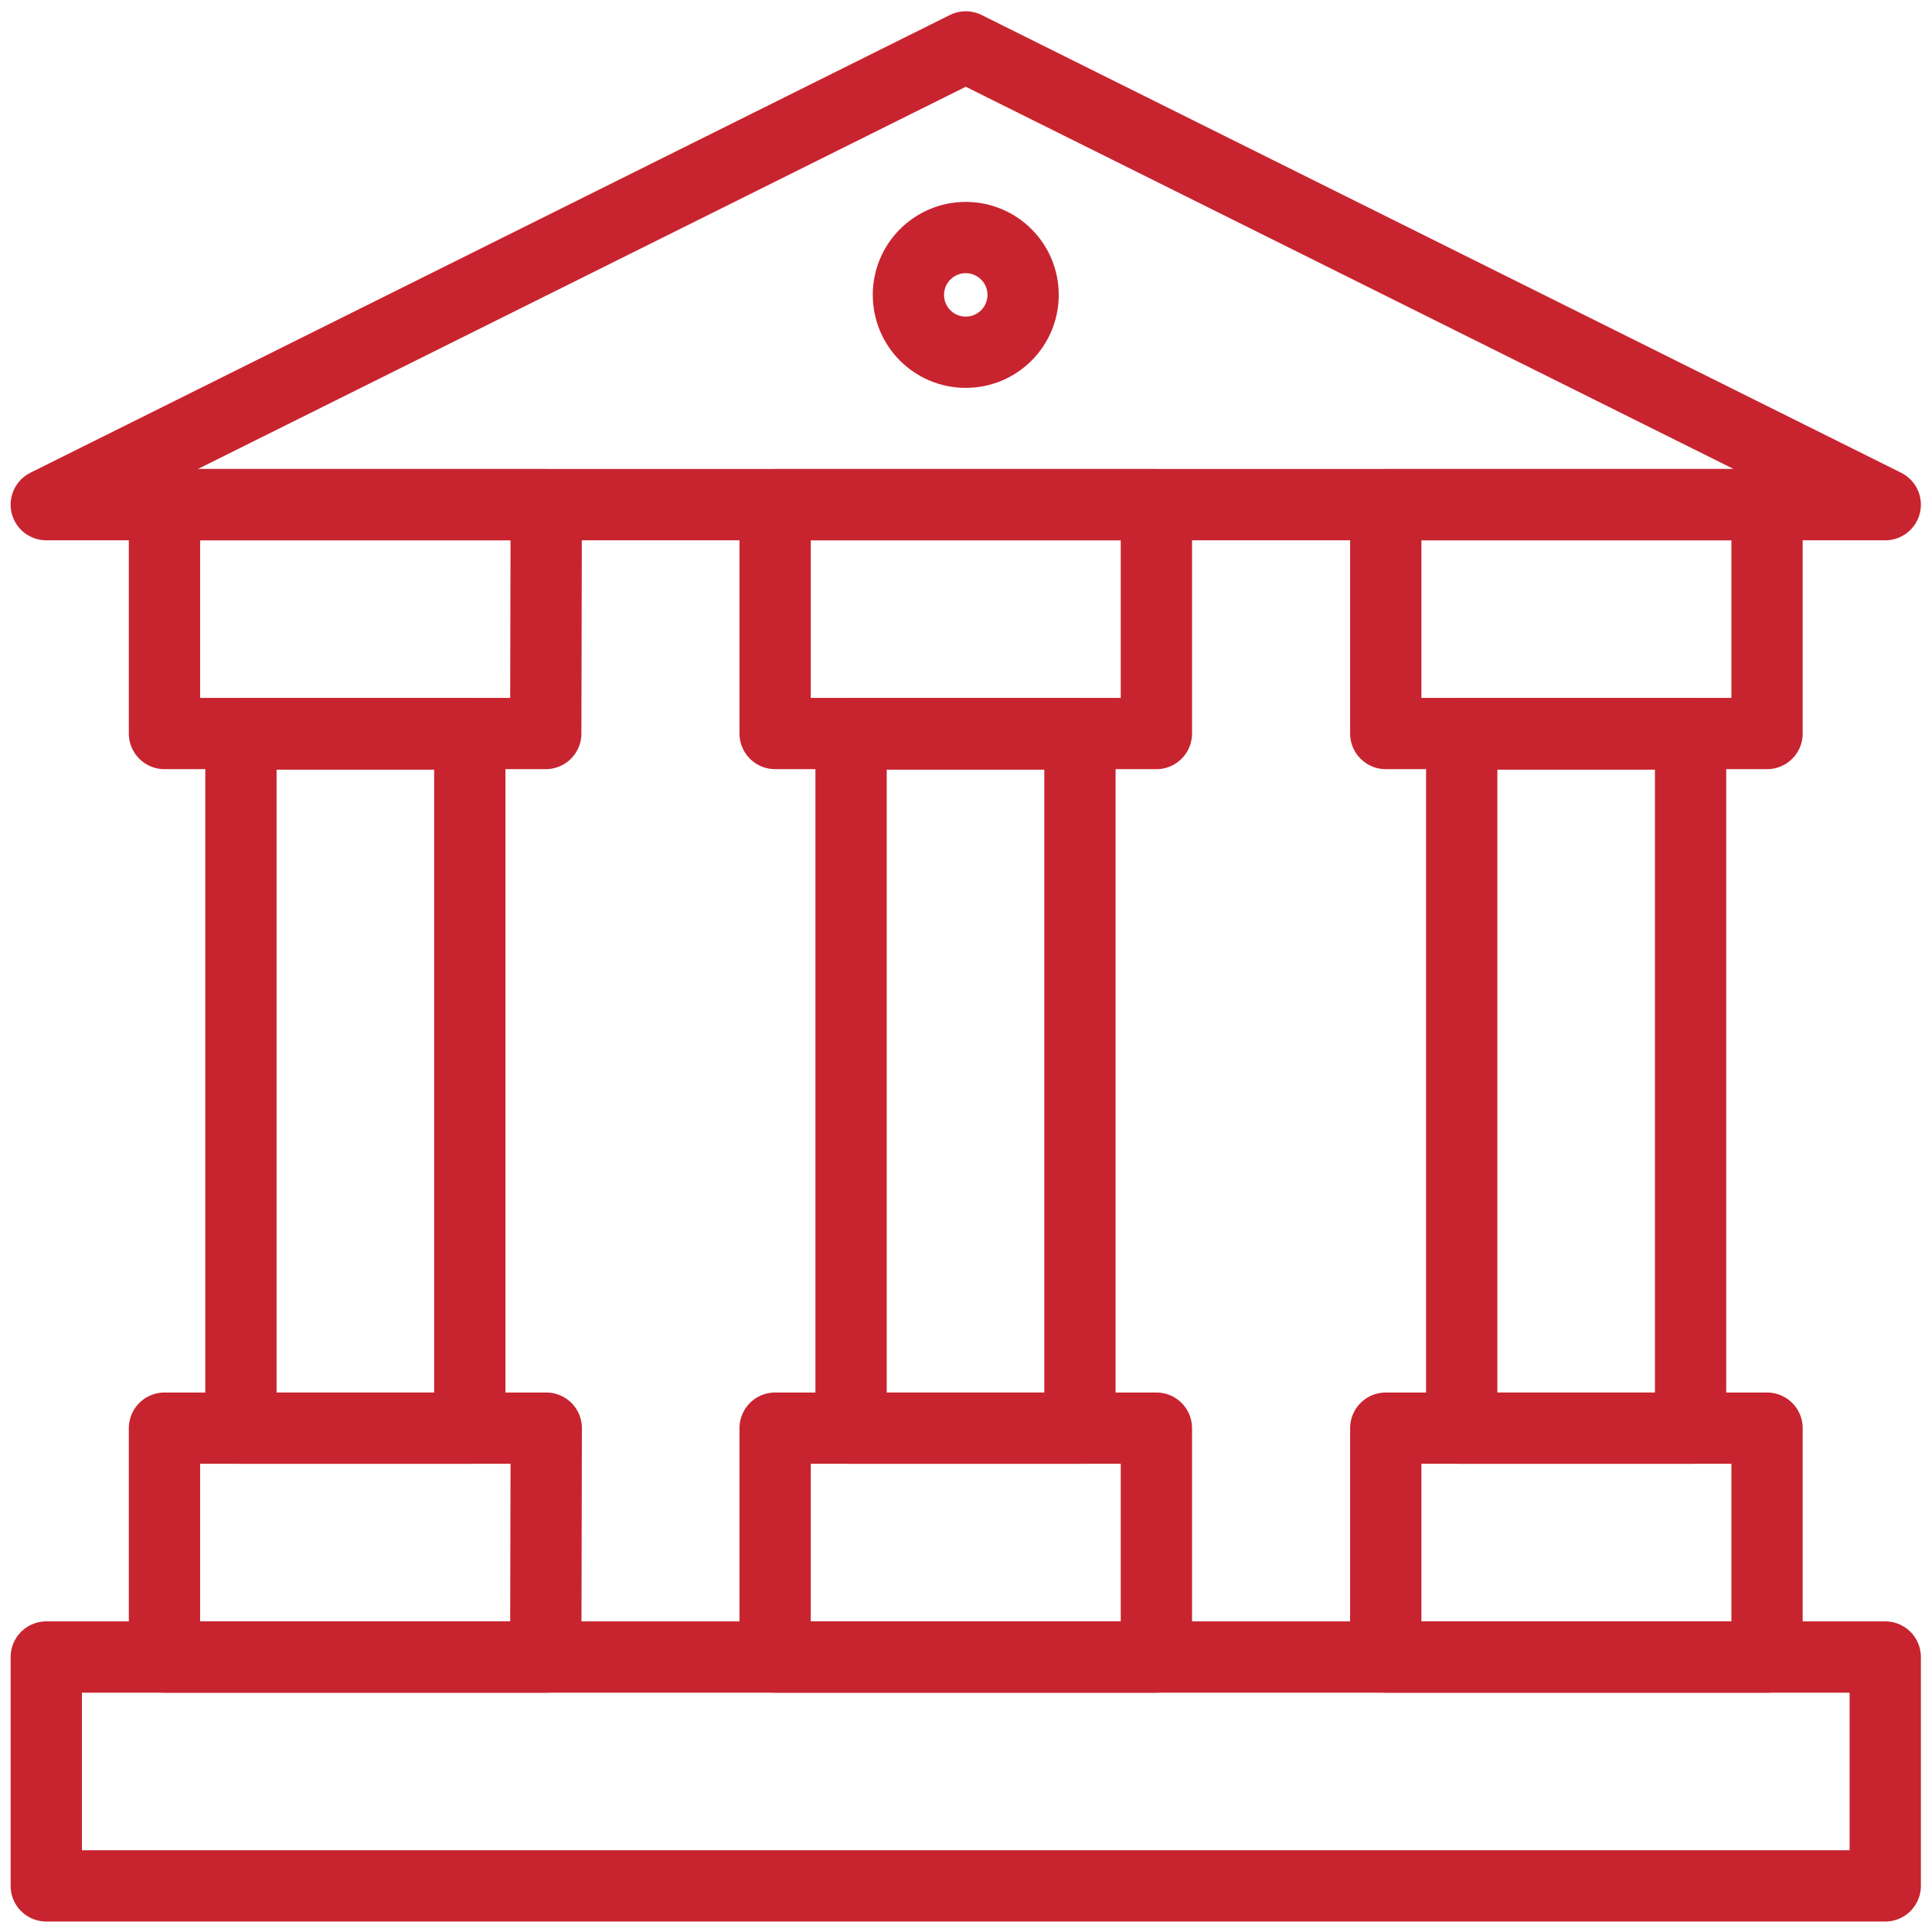
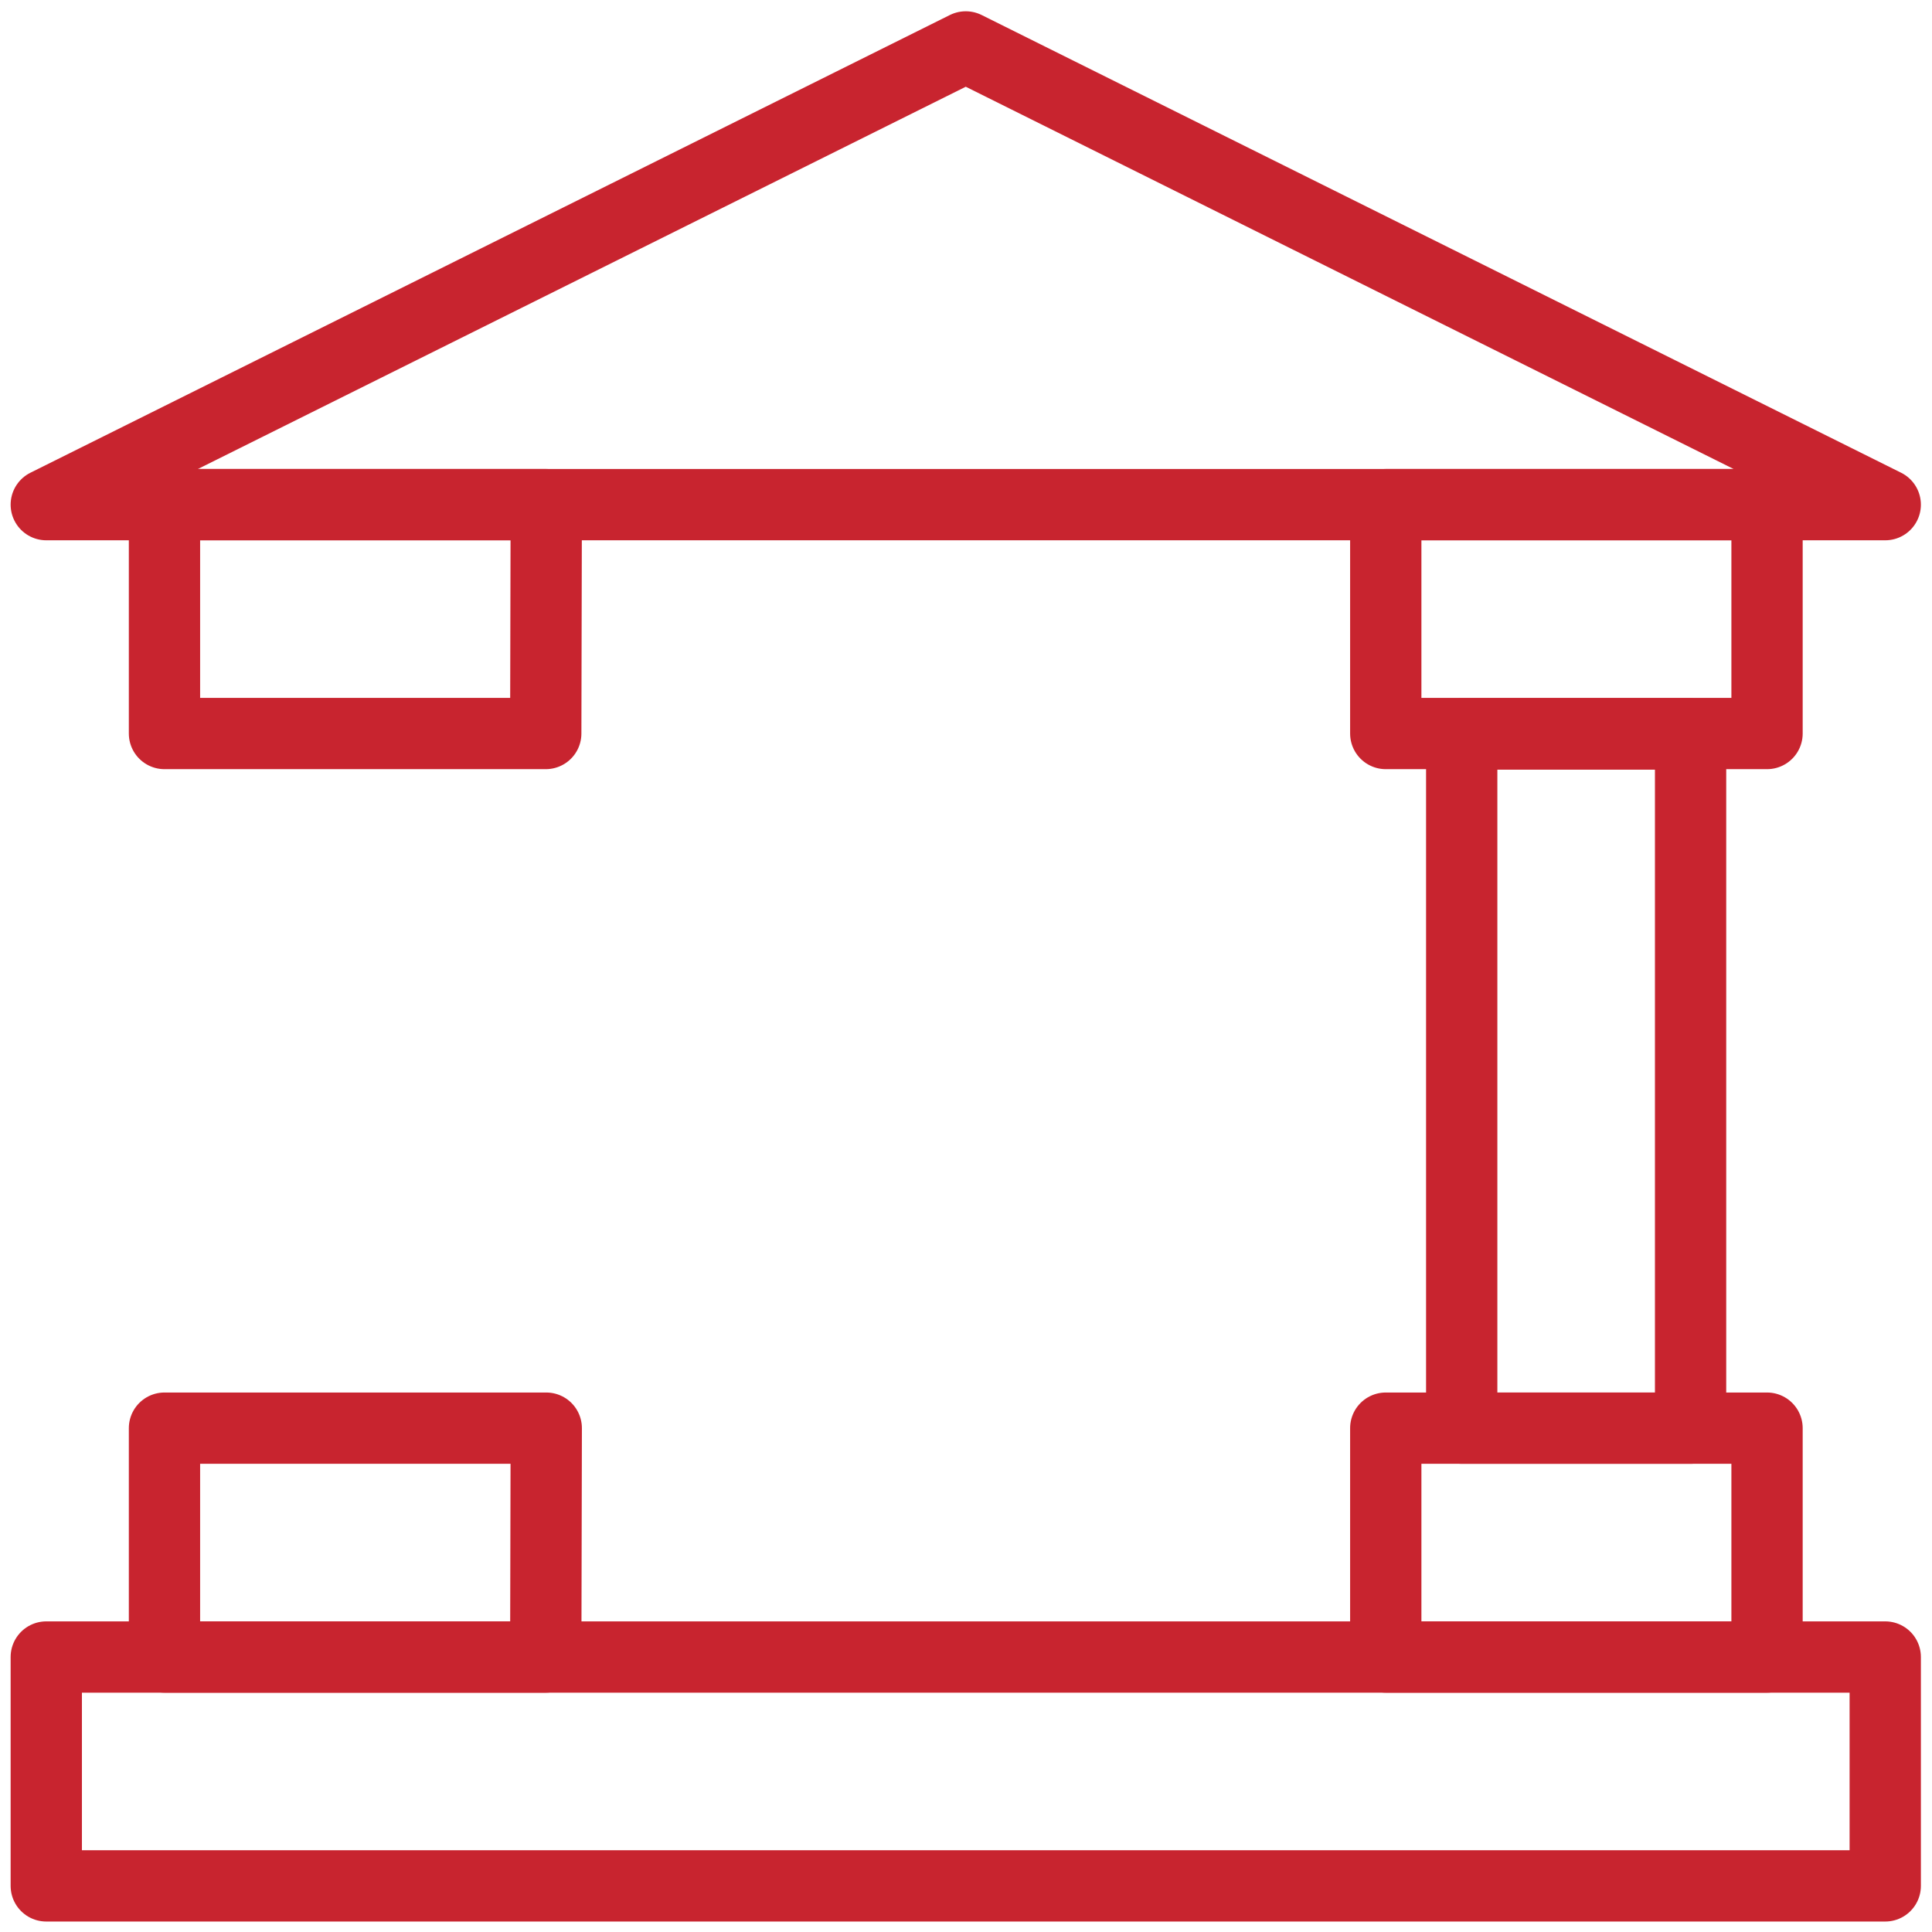
<svg xmlns="http://www.w3.org/2000/svg" version="1.1" id="svg939" x="0px" y="0px" viewBox="0 0 512 512" style="enable-background:new 0 0 512 512;" xml:space="preserve">
  <style type="text/css">
	.st0{fill:none;stroke:#C8242F;stroke-width:14.173;stroke-linecap:round;stroke-linejoin:round;stroke-miterlimit:13.333;}
</style>
  <g id="g945" transform="matrix(1.333,0,0,-1.333,0,682.667)">
    <g id="g947">
      <g>
        <g id="g949">
          <path id="path955" class="st0" d="M374.8,182.7H9.2v-45.5h365.6L374.8,182.7L374.8,182.7z" />
        </g>
      </g>
    </g>
-     <path id="path957" class="st0" d="M229.9,228.2h-75.8v-45.5h75.8V228.2z" />
    <g id="g959">
      <g>
        <g id="g961">
          <path id="path967" class="st0" d="M351.3,228.2h-75.8v-45.5h75.8V228.2z" />
          <path id="path969" class="st0" d="M108.6,228.2H32.7v-45.5h75.8L108.6,228.2L108.6,228.2z" />
        </g>
      </g>
    </g>
-     <path id="path971" class="st0" d="M229.9,411.8h-75.8v-45.5h75.8V411.8z" />
    <g id="g973">
      <g>
        <g id="g975">
          <path id="path981" class="st0" d="M351.3,411.8h-75.8v-45.5h75.8V411.8z" />
          <path id="path983" class="st0" d="M108.6,411.8H32.7v-45.5h75.8L108.6,411.8L108.6,411.8z" />
          <g id="g985" transform="translate(256,497)">
            <path id="path987" class="st0" d="M-64,5.8l-182.8-91h365.6L-64,5.8z" />
          </g>
        </g>
      </g>
    </g>
    <path id="path989" class="st0" d="M290.6,228.2h45.5v138h-45.5V228.2z" />
-     <path id="path991" class="st0" d="M169.2,228.2h45.5v138h-45.5V228.2z" />
-     <path id="path993" class="st0" d="M47.9,228.2h45.5v138H47.9V228.2z" />
    <g id="g995">
      <g>
        <g id="g997">
          <g id="g1003" transform="translate(271,432)">
-             <path id="path1005" class="st0" d="M-67.6,21.5c0-6.3-5.1-11.4-11.4-11.4s-11.4,5.1-11.4,11.4s5.1,11.4,11.4,11.4       S-67.6,27.8-67.6,21.5" />
-           </g>
+             </g>
        </g>
      </g>
    </g>
  </g>
</svg>